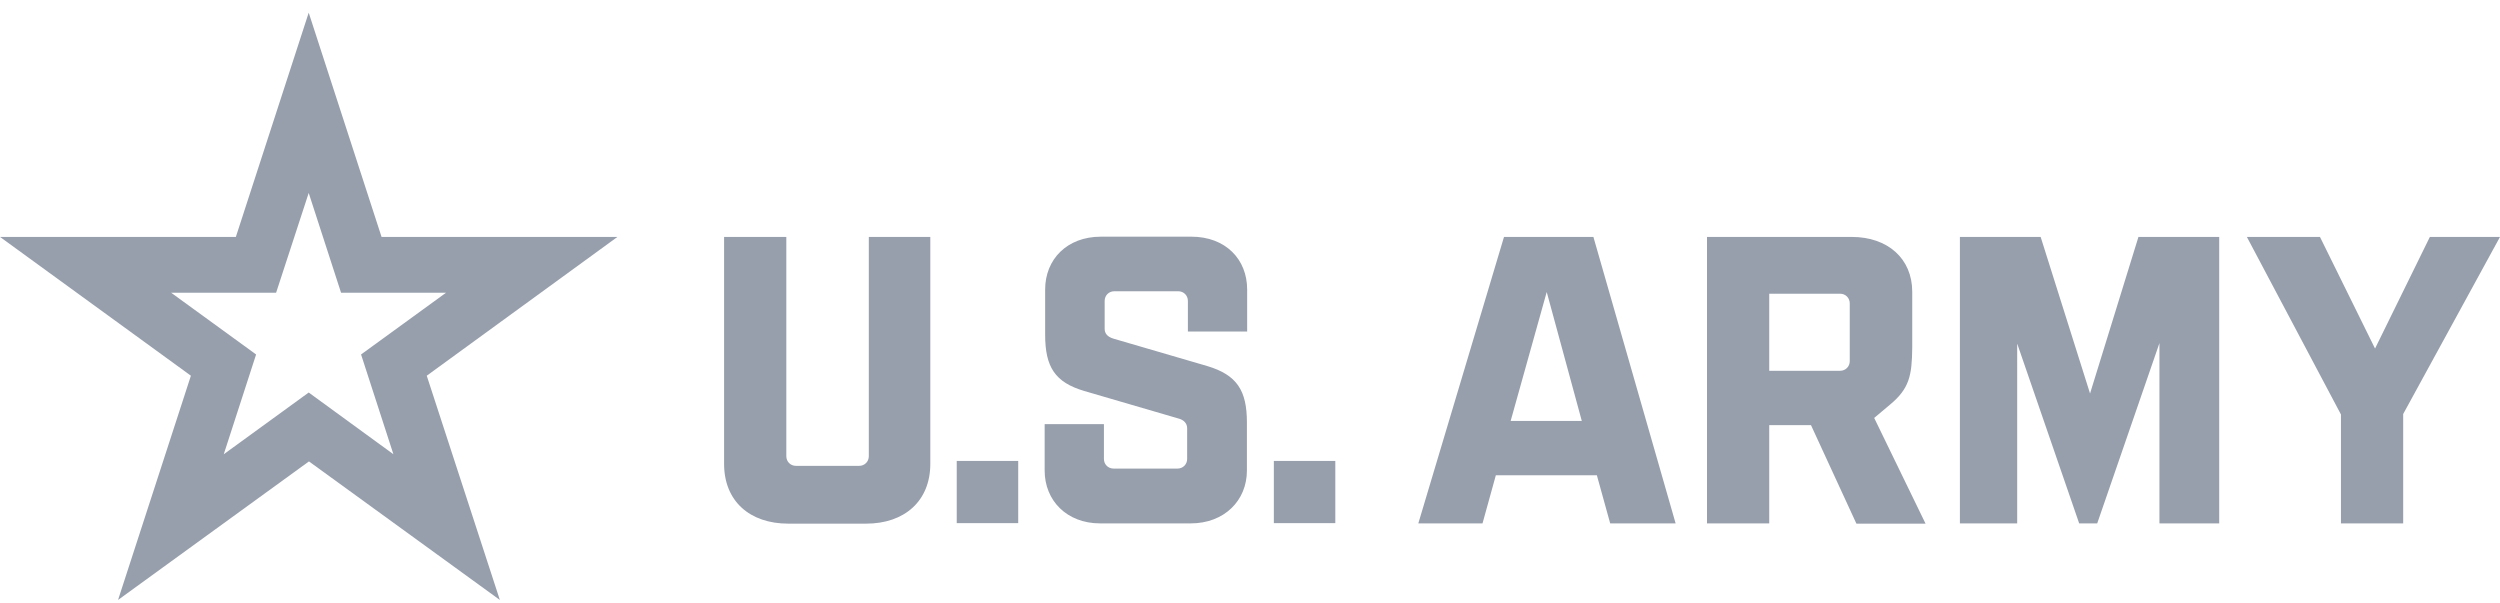
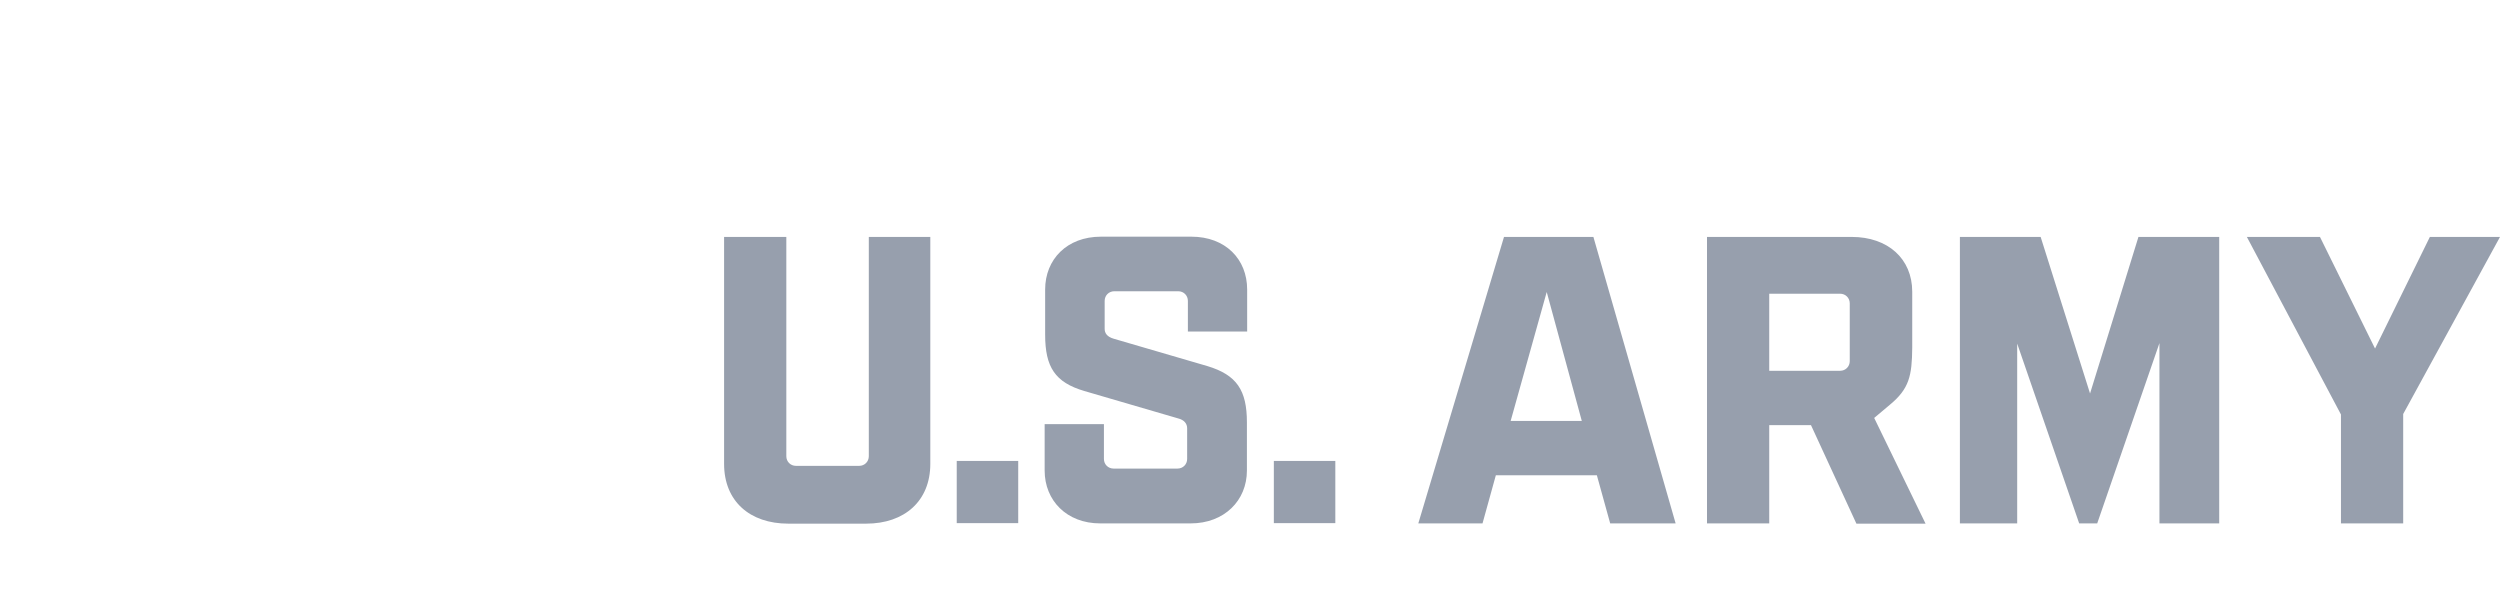
<svg xmlns="http://www.w3.org/2000/svg" width="170" height="41" viewBox="0 0 170 41" fill="none">
  <path d="M59.079 16.111H63.261V31.544C63.261 34.063 61.514 35.608 58.895 35.608H53.605C50.985 35.608 49.238 34.08 49.238 31.544V16.111H53.47V31.023C53.47 31.393 53.756 31.678 54.125 31.678H58.424C58.794 31.678 59.079 31.393 59.079 31.023V16.111ZM65.058 31.342H69.239V35.574H65.058V31.342ZM71.07 22.761V19.688C71.07 17.639 72.548 16.094 74.865 16.094H81.012C83.329 16.094 84.807 17.622 84.807 19.688V22.543H80.776V20.46C80.776 20.091 80.491 19.805 80.121 19.805H75.772C75.403 19.805 75.117 20.091 75.117 20.46V22.358C75.117 22.643 75.268 22.895 75.722 23.03L82.103 24.894C84.102 25.498 84.79 26.54 84.79 28.723V31.997C84.79 34.029 83.262 35.591 80.961 35.591H74.815C72.531 35.591 71.036 34.029 71.036 31.997V28.84H75.067V31.208C75.067 31.578 75.352 31.863 75.722 31.863H80.071C80.441 31.863 80.726 31.578 80.726 31.208V29.126C80.726 28.807 80.525 28.555 80.121 28.454L73.74 26.59C71.742 26.002 71.07 24.961 71.07 22.761ZM86.621 31.342H90.802V35.574H86.621V31.342ZM108.586 32.316H101.718L100.811 35.591H96.445L102.272 16.111H108.351L113.943 35.591H109.493L108.586 32.316ZM107.562 28.622L105.177 19.856L102.725 28.622H107.562ZM128.503 27.53L127.445 28.42L130.938 35.608H126.236L123.146 28.907H120.308V35.591H116.076V16.111H125.917C128.369 16.111 130.032 17.589 130.032 19.839V23.634C130.015 25.549 129.83 26.439 128.503 27.53ZM125.783 24.558V20.628C125.783 20.259 125.497 19.973 125.128 19.973H120.308V25.213H125.128C125.497 25.213 125.783 24.927 125.783 24.558ZM145.414 16.111H150.906V35.591H146.842V23.332L142.61 35.591H141.384L137.169 23.366V35.591H133.273V16.111H138.764L142.123 26.758L145.414 16.111ZM170 16.111L163.417 28.152V35.591H159.185V28.185L152.787 16.111H157.758L161.503 23.701L165.231 16.111H170Z" fill="#979FAD" />
-   <path d="M41.984 16.111H25.946L20.992 0.862L16.038 16.111H0L12.981 25.549L8.027 40.797L21.009 31.376L33.99 40.797L29.019 25.549L41.984 16.111ZM20.992 26.691L15.215 30.889L17.415 24.104L11.638 19.906H18.775L20.992 13.121L23.192 19.906H30.329L24.552 24.104L26.752 30.889L20.992 26.691Z" fill="#979FAD" />
</svg>